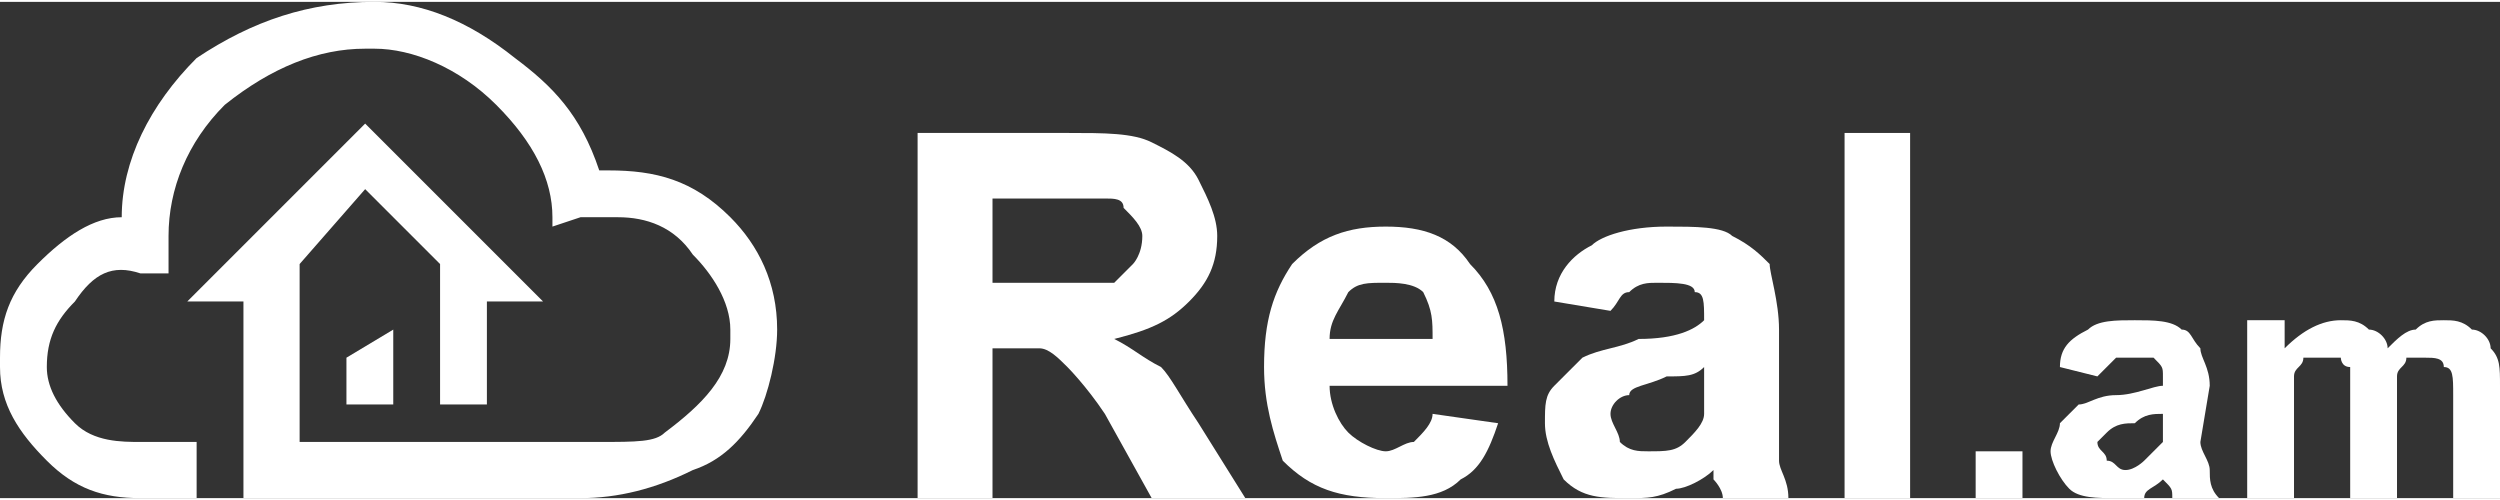
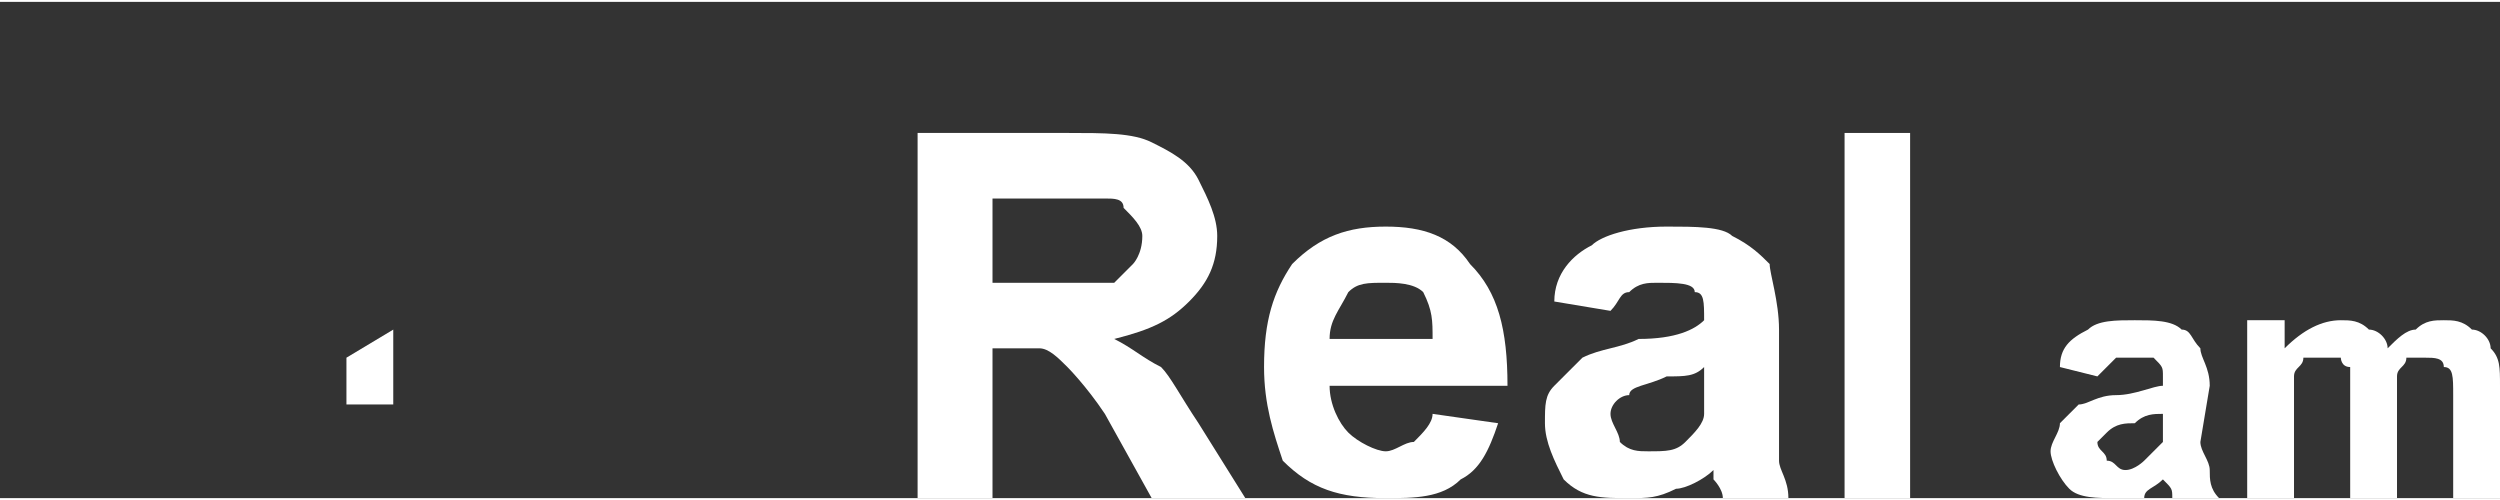
<svg xmlns="http://www.w3.org/2000/svg" xml:space="preserve" width="160px" height="32px" version="1.1" style="shape-rendering:geometricPrecision; text-rendering:geometricPrecision; image-rendering:optimizeQuality; fill-rule:evenodd; clip-rule:evenodd" viewBox="0 0 267 53">
  <rect x="0" y="0" width="267" height="53" fill="#333333" stroke="none" />
  <defs>
    <style type="text/css">
   
    .fil0 {fill:#ffffff;fill-rule:nonzero}
   
  </style>
  </defs>
  <g id="Layer_x0020_1">
    <path class="fil0" d="M178 24c-4,0 -7,1 -8,2 -2,1 -4,3 -4,6l6 1c1,-1 1,-2 2,-2 1,-1 2,-1 3,-1 2,0 4,0 4,1 1,0 1,1 1,3l0 0c-1,1 -3,2 -7,2 -2,1 -4,1 -6,2 -1,1 -2,2 -3,3 -1,1 -1,2 -1,4 0,2 1,4 2,6 2,2 4,2 7,2 2,0 3,0 5,-1 1,0 3,-1 4,-2l-3 -3c-1,1 -2,1 -4,1 -1,0 -2,0 -3,-1 0,-1 -1,-2 -1,-3 0,-1 1,-2 2,-2 0,-1 2,-1 4,-2 2,0 3,0 4,-1l0 2c0,1 0,3 0,3 0,1 -1,2 -2,3l3 3c0,0 0,0 0,1 0,0 1,1 1,2l7 0c0,-2 -1,-3 -1,-4 0,-1 0,-3 0,-6l0 -8c0,-3 -1,-6 -1,-7 -1,-1 -2,-2 -4,-3 -1,-1 -4,-1 -7,-1z" />
    <polygon class="fil0" points="204,14 197,14 197,53 204,53 " />
    <path class="fil0" d="M267 41c0,-2 0,-3 -1,-4 0,-1 -1,-2 -2,-2 -1,-1 -2,-1 -3,-1 -1,0 -2,0 -3,1 -1,0 -2,1 -3,2 0,-1 -1,-2 -2,-2 -1,-1 -2,-1 -3,-1 -2,0 -4,1 -6,3l0 -3 -4 0 0 19 5 0 0 -9c0,-2 0,-3 0,-4 0,-1 1,-1 1,-2 1,0 2,0 2,0 1,0 1,0 2,0 0,0 0,1 1,1 0,1 0,2 0,4l0 10 5 0 0 -9c0,-2 0,-3 0,-4 0,-1 1,-1 1,-2 1,0 2,0 2,0 1,0 2,0 2,1 1,0 1,1 1,3l0 11 5 0 0 -12z" />
    <path class="fil0" d="M235 37c-1,-1 -1,-2 -2,-2 -1,-1 -3,-1 -5,-1 -2,0 -4,0 -5,1 -2,1 -3,2 -3,4l4 1c1,-1 1,-1 2,-2 0,0 1,0 2,0 1,0 2,0 2,0 1,1 1,1 1,2l0 1c-1,0 -3,1 -5,1 -2,0 -3,1 -4,1 -1,1 -1,1 -2,2 0,1 -1,2 -1,3 0,1 1,3 2,4 1,1 3,1 5,1 1,0 2,0 3,0 0,-1 1,-1 2,-2l-2 -2c0,0 -1,1 -2,1 -1,0 -1,-1 -2,-1 0,-1 -1,-1 -1,-2 0,0 1,-1 1,-1 1,-1 2,-1 3,-1 1,-1 2,-1 3,-1l0 1c0,1 0,2 0,2 -1,1 -1,1 -2,2l2 2c0,0 0,0 0,0 1,1 1,1 1,2l5 0c-1,-1 -1,-2 -1,-3 0,-1 -1,-2 -1,-3l1 -6c0,-2 -1,-3 -1,-4z" />
-     <polygon class="fil0" points="211,53 216,53 216,48 211,48 " />
    <path class="fil0" d="M161 41c0,-6 -1,-10 -4,-13 -2,-3 -5,-4 -9,-4 -4,0 -7,1 -10,4 -2,3 -3,6 -3,11 0,4 1,7 2,10 3,3 6,4 11,4 3,0 6,0 8,-2 2,-1 3,-3 4,-6l-7 -1c0,1 -1,2 -2,3 -1,0 -2,1 -3,1 -1,0 -3,-1 -4,-2 -1,-1 -2,-3 -2,-5l0 -5c0,-2 1,-3 2,-5 1,-1 2,-1 4,-1 1,0 3,0 4,1 1,2 1,3 1,5l-11 0 0 5 19 0z" />
-     <path class="fil0" d="M65 23l1 0c3,0 6,1 8,4 2,2 4,5 4,8l0 1c0,4 -3,7 -7,10 -1,1 -3,1 -7,1 -2,0 -3,0 -3,0l-29 0 0 -19 7 -8 8 8 0 15 5 0 0 -11 6 0 -19 -19 -19 19 6 0 0 21 35 0 0 0c0,0 1,0 1,0 4,0 8,-1 12,-3 3,-1 5,-3 7,-6 1,-2 2,-6 2,-9 0,-5 -2,-9 -5,-12 -4,-4 -8,-5 -13,-5l-1 0c-2,-6 -5,-9 -9,-12 -5,-4 -10,-6 -15,-6 -7,0 -13,2 -19,6 -5,5 -8,11 -8,17l0 0c-3,0 -6,2 -9,5 -3,3 -4,6 -4,10l0 1c0,4 2,7 5,10 3,3 6,4 10,4l6 0 0 -6 -6 0c-2,0 -5,0 -7,-2 -2,-2 -3,-4 -3,-6 0,-3 1,-5 3,-7 2,-3 4,-4 7,-3l3 0 0 -4c0,-5 2,-10 6,-14 5,-4 10,-6 15,-6l1 0c4,0 9,2 13,6 4,4 6,8 6,12l0 1 3 -1 3 0z" />
    <path class="fil0" d="M128 19c-1,-2 -3,-3 -5,-4 -2,-1 -5,-1 -9,-1l-16 0 0 39 8 0 0 -16 1 0c2,0 3,0 4,0 1,0 2,1 3,2 0,0 2,2 4,5l5 9 10 0 -5 -8c-2,-3 -3,-5 -4,-6 -2,-1 -3,-2 -5,-3l0 -6c-1,0 -4,0 -7,0l-6 0 0 -9 6 0c3,0 5,0 6,0 1,0 2,0 2,1 1,1 2,2 2,3 0,2 -1,3 -1,3 -1,1 -2,2 -2,2l0 6c4,-1 6,-2 8,-4 2,-2 3,-4 3,-7 0,-2 -1,-4 -2,-6z" />
    <polygon class="fil0" points="37,38 37,43 42,43 42,35 " />
  </g>
</svg>